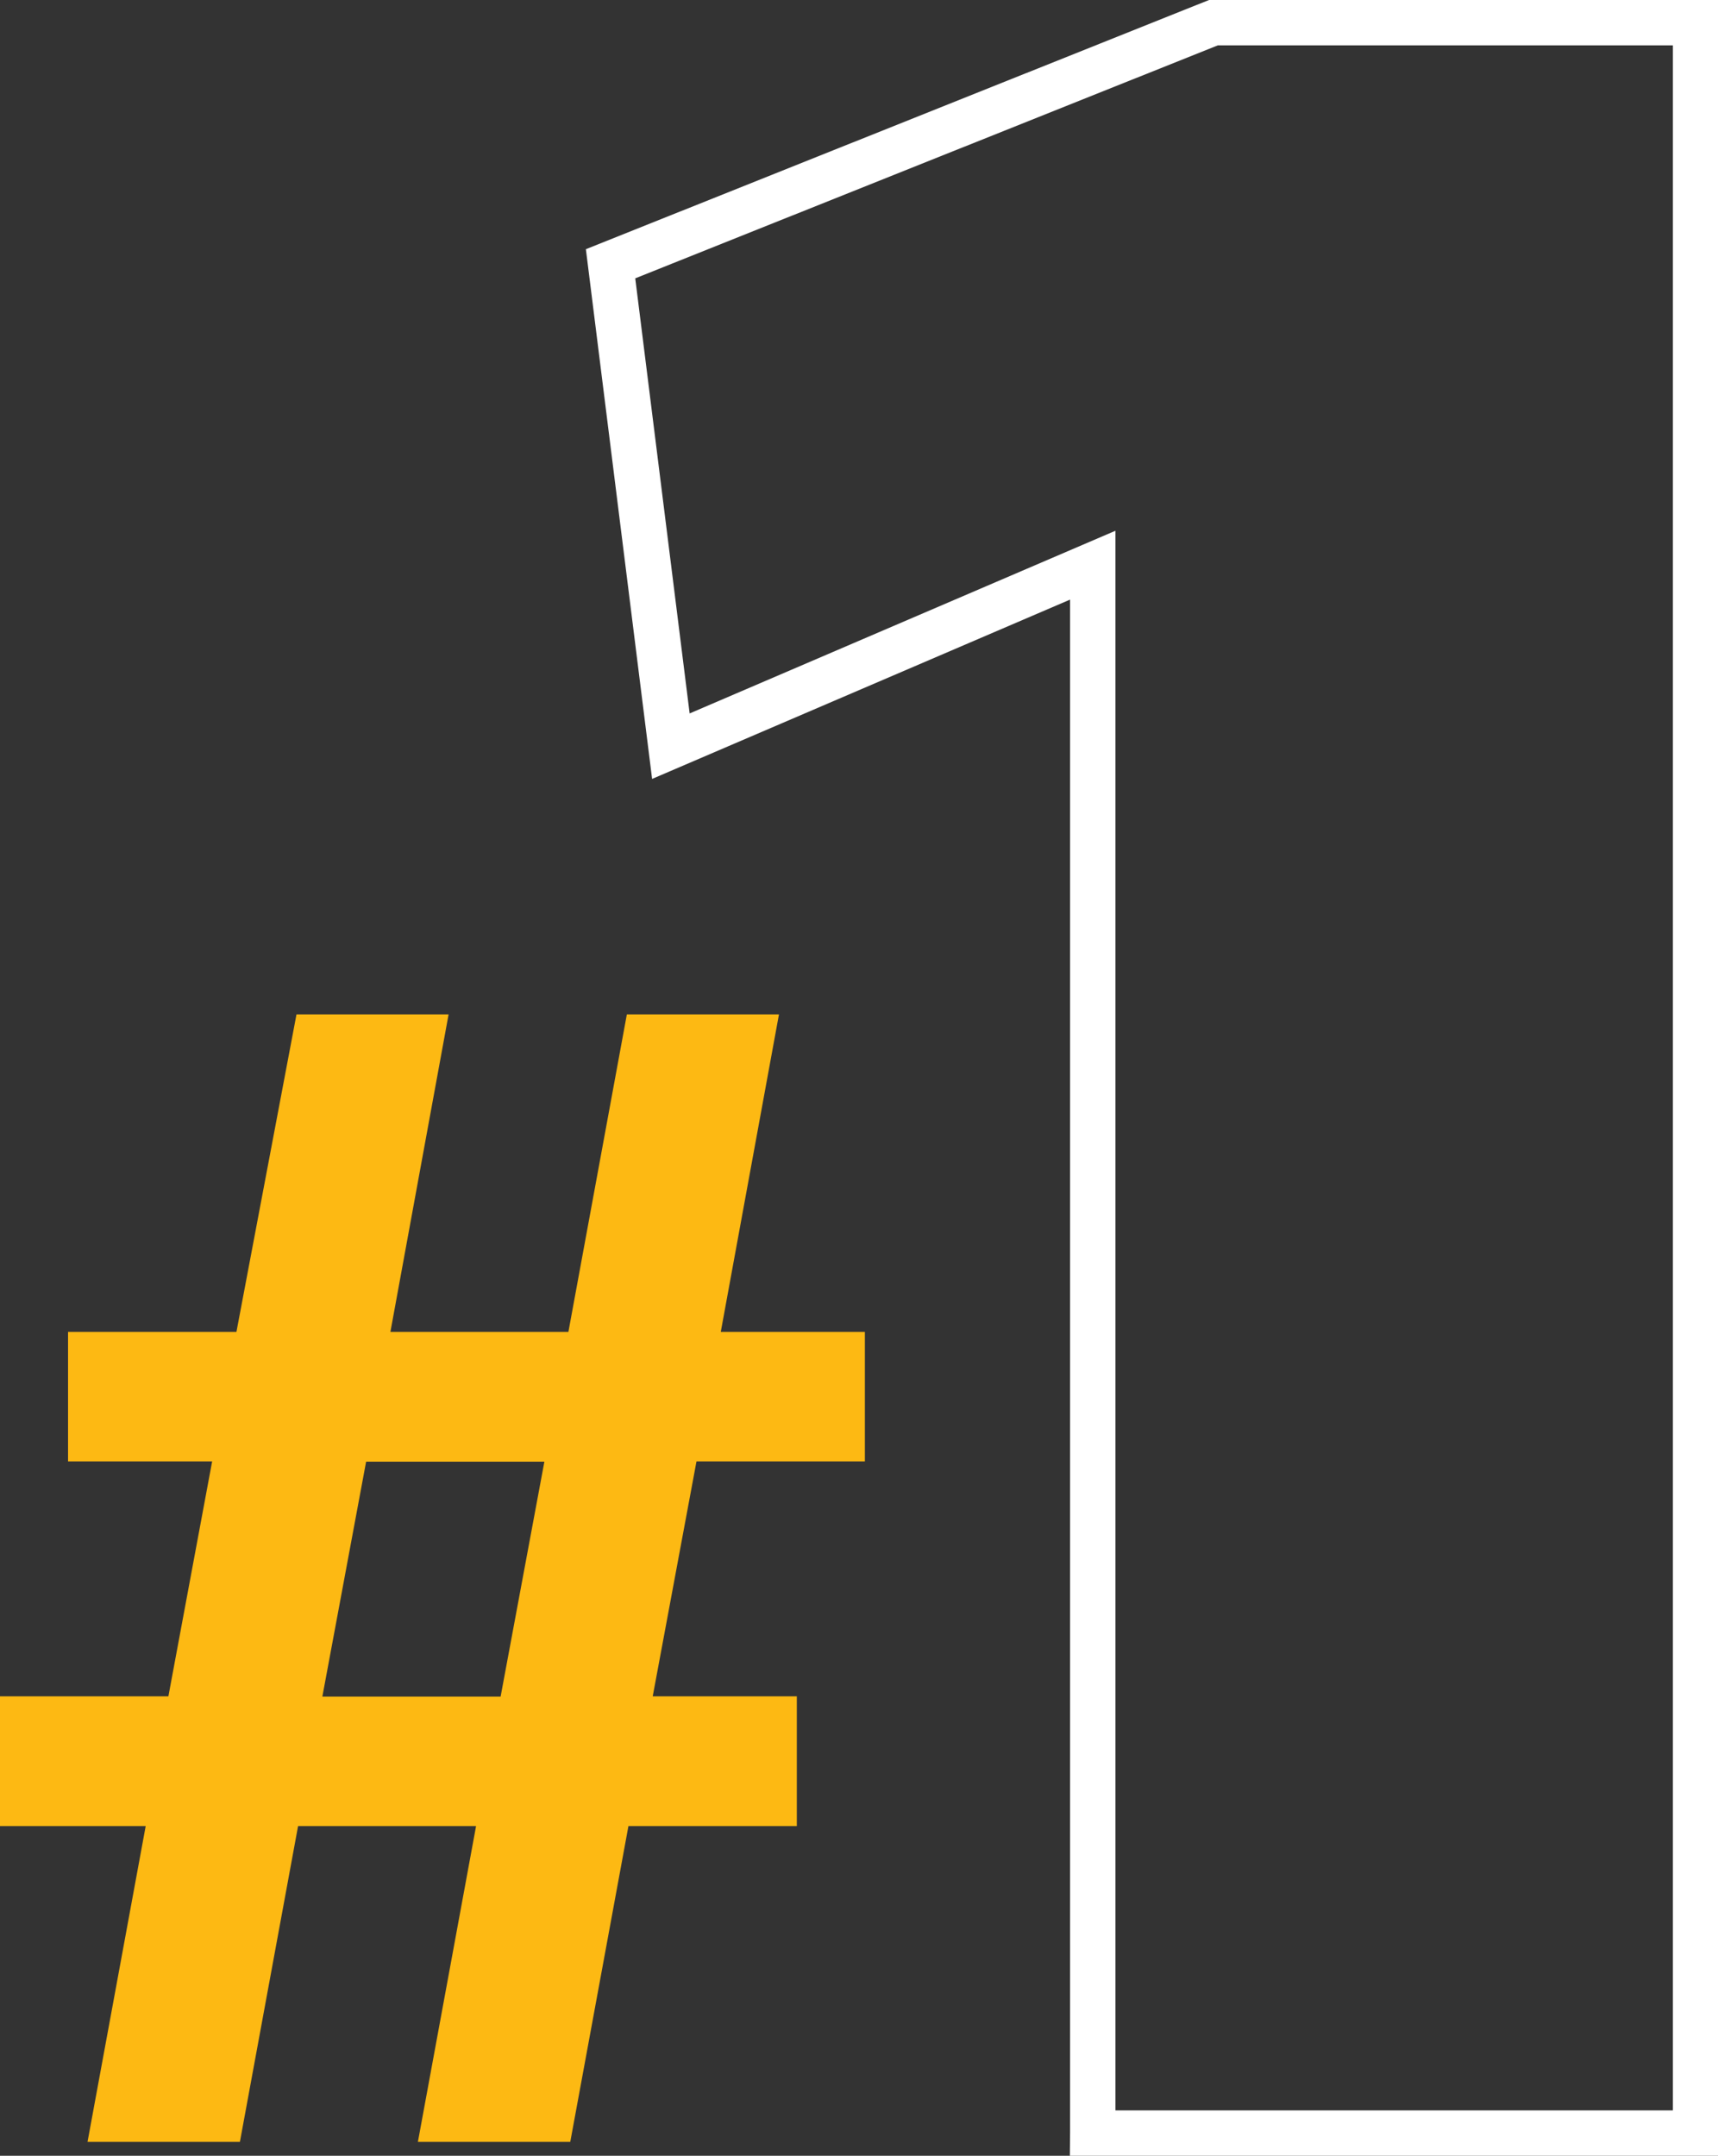
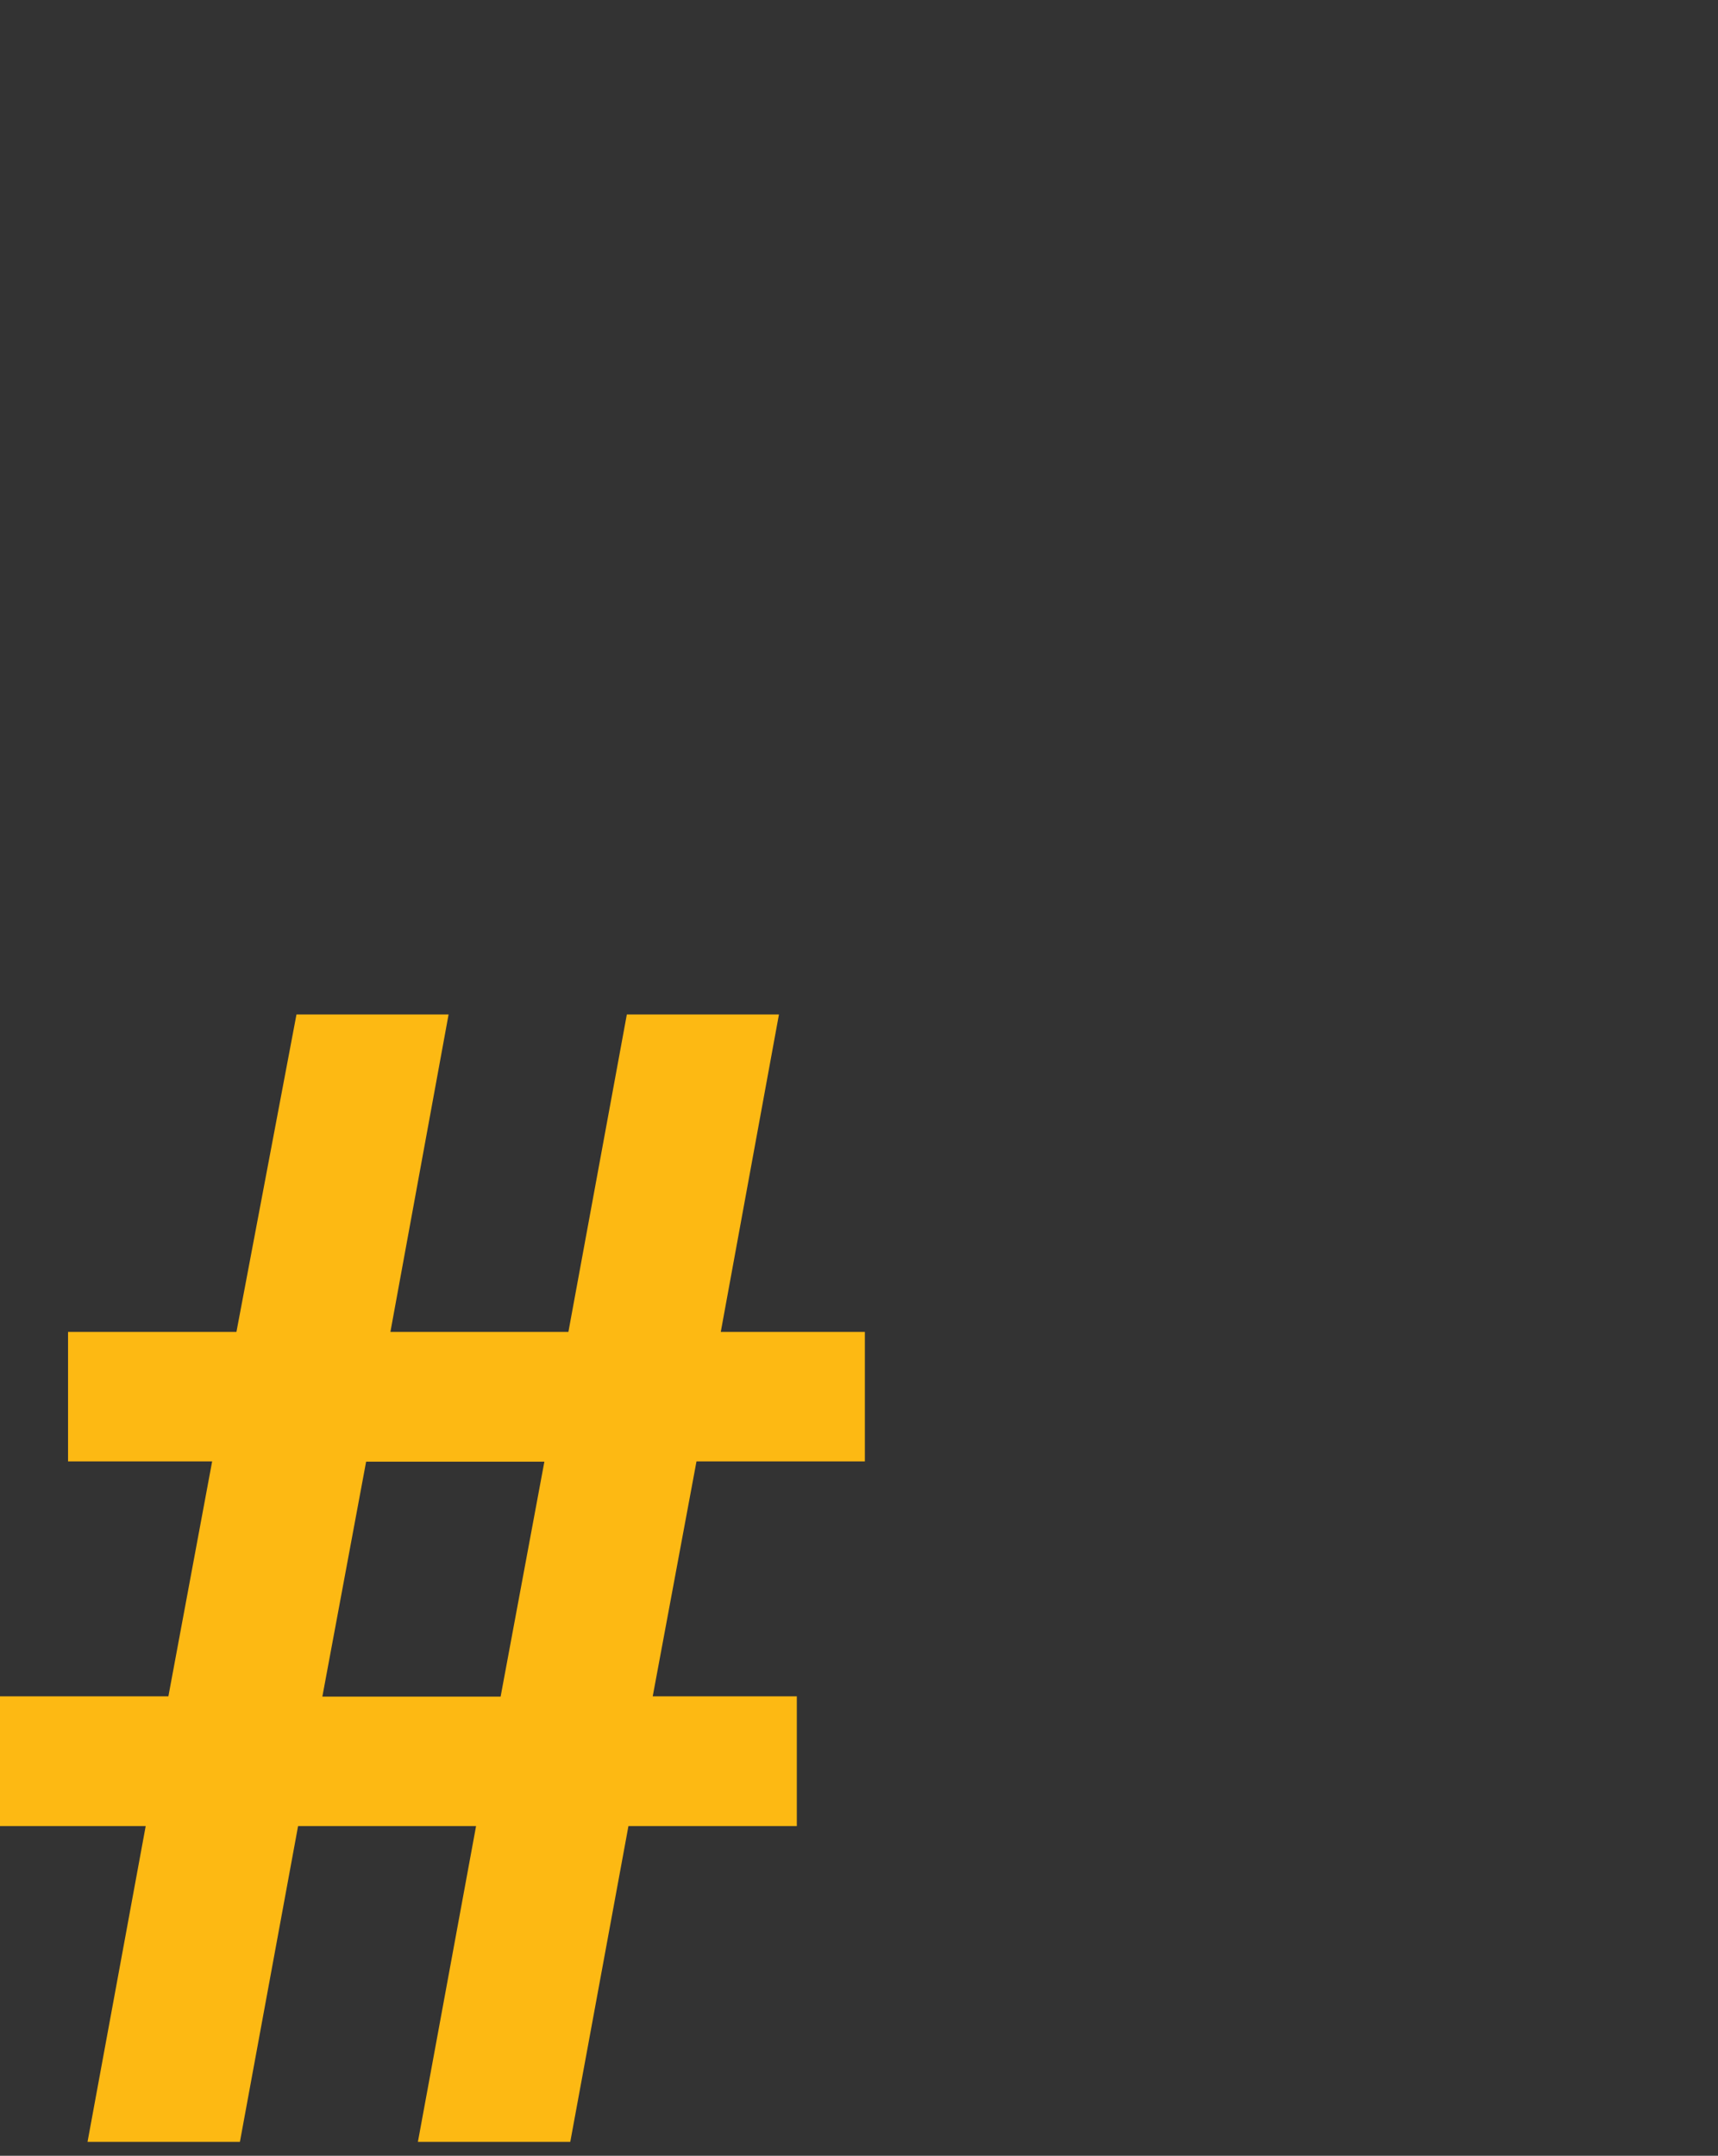
<svg xmlns="http://www.w3.org/2000/svg" id="Layer_1" data-name="Layer 1" viewBox="0 0 64.38 80.75">
  <rect x="0" y="0" width="64.38" height="80.75" fill="#333333" stroke="none" />
  <defs>
    <style>      .cls-1 {        fill: #fdb913;      }      .cls-2 {        fill: none;        stroke: #fff;        stroke-miterlimit: 10;        stroke-width: 1.7px;      }    </style>
  </defs>
  <g id="Layer_1-2" data-name="Layer_1">
-     <path id="_1" data-name="1" class="cls-2" d="M40.95,79.9h22.59V.85h-18.07l-22.59,9.03,2.26,18.07,15.81-6.78v58.72Z" />
-   </g>
+     </g>
  <path class="cls-1" d="M3.28,80.23l2.18-11.83H0v-4.86h6.31l1.64-8.8H2.55v-4.85h6.31l2.25-11.89h5.7l-2.18,11.89h6.67l2.19-11.89h5.7l-2.18,11.89h5.4v4.85h-6.31l-1.64,8.8h5.4v4.86h-6.31l-2.18,11.83h-5.71l2.18-11.83h-6.67l-2.18,11.83H3.28ZM20.39,54.75h-6.67l-1.64,8.8h6.68l1.64-8.8Z" />
</svg>